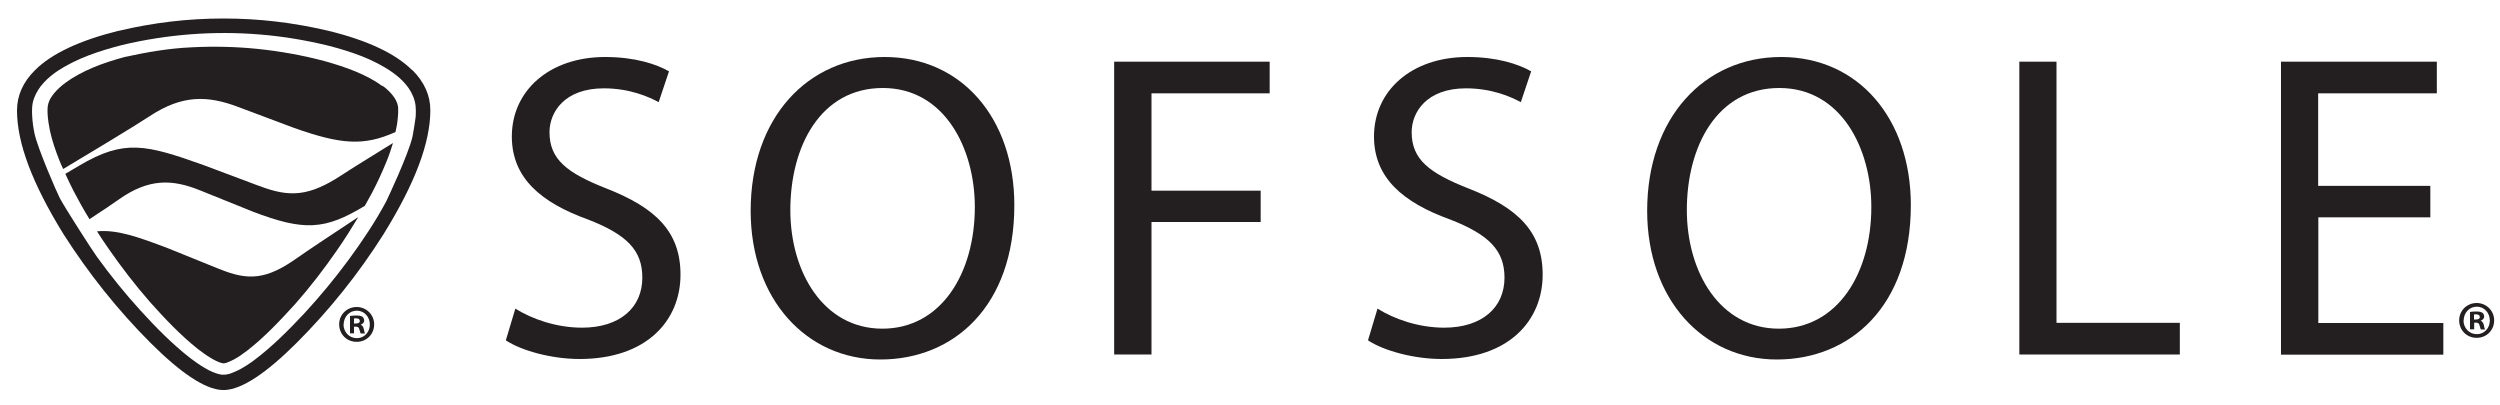
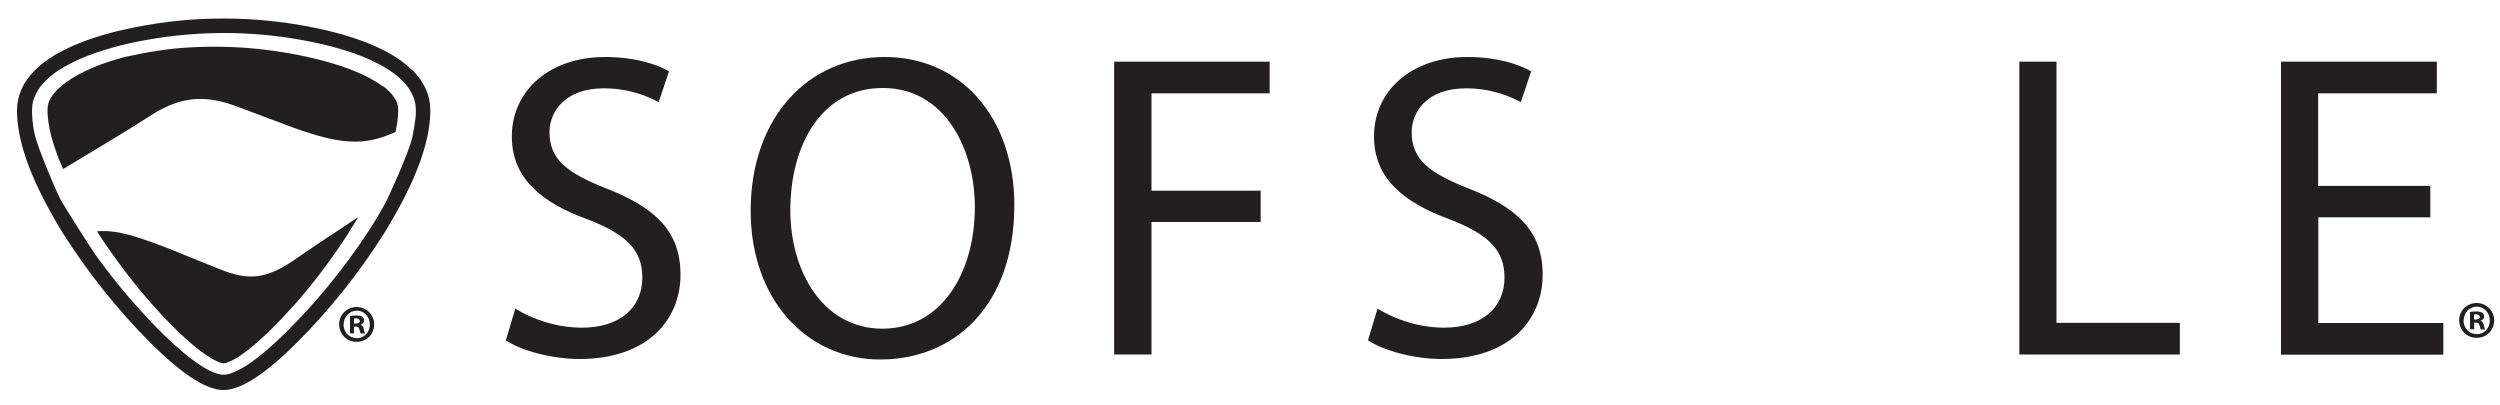
<svg xmlns="http://www.w3.org/2000/svg" id="Layer_1" data-name="Layer 1" viewBox="0 0 150 24.32">
  <defs>
    <style>
      .cls-1 {
        fill: #231f20;
      }
    </style>
  </defs>
  <g>
-     <path class="cls-1" d="M15.53,11.15l-3.33-1.25c-3.45-1.23-4.75-1.56-7.45,.04-.28,.16-.56,.33-.83,.49,.15,.34,.32,.68,.49,1.02,.3,.58,.62,1.15,.96,1.7,.75-.49,1.39-.92,1.74-1.17,1.82-1.29,3.23-1.24,4.94-.54l3.1,1.25c3.11,1.19,4.34,1.11,6.74-.34,.14-.25,.28-.51,.42-.76,.31-.59,.59-1.19,.84-1.8,.17-.4,.31-.81,.43-1.21-1.26,.78-2.51,1.55-3.07,1.92-1.96,1.29-3.13,1.36-4.97,.65Z" />
    <path class="cls-1" d="M13.18,16.15l-3.09-1.25c-1.89-.72-3.09-1.13-4.27-1.02,.22,.34,.44,.68,.68,1.02,.77,1.11,1.6,2.19,2.49,3.21,.9,1.01,1.84,2,2.87,2.82,.26,.2,.52,.39,.79,.55,.26,.16,.56,.3,.74,.32h.03s0,0,0,0c.02,0,.05,0,.07-.01,.05,0,.11-.03,.17-.05,.12-.05,.26-.11,.39-.18,.27-.15,.53-.33,.79-.53,1.03-.8,1.97-1.8,2.88-2.8,.9-1.02,1.72-2.09,2.49-3.2,.46-.66,.88-1.33,1.29-2.01-1.42,.94-3.04,2.01-3.69,2.47-1.82,1.29-2.91,1.36-4.62,.66Z" />
    <path class="cls-1" d="M22.95,5.17c-.95-.7-2.23-1.16-3.5-1.51-1.28-.34-2.61-.58-3.94-.72-1.33-.14-2.68-.17-4.03-.1-1.35,.06-2.67,.29-4,.58-1.27,.34-2.57,.82-3.56,1.55-.48,.36-.89,.8-1.01,1.21-.12,.34-.04,1.03,.08,1.63,.13,.61,.34,1.23,.58,1.83,.07,.17,.14,.34,.22,.5,1.77-1.06,4.33-2.6,5.19-3.17,1.96-1.29,3.47-1.25,5.32-.55l3.33,1.25c2.82,1,4.2,1.11,6.1,.25,.07-.3,.12-.59,.14-.88,.02-.15,.02-.29,.02-.44,0-.1,0-.2-.03-.3-.08-.38-.44-.81-.9-1.15Z" />
    <path class="cls-1" d="M24.73,4.21c-.99-.99-2.68-1.79-5.02-2.36-2.12-.5-4.18-.74-6.3-.74s-4.18,.24-6.29,.74h-.02c-2.33,.58-4.01,1.37-5,2.36-.72,.71-1.08,1.53-1.08,2.41,0,1.96,.91,4.38,2.79,7.43,1.52,2.38,3.27,4.57,5.21,6.51,1.83,1.83,3.28,2.79,4.3,2.84,.03,0,.06,0,.09,0,.03,0,.06,0,.09,0,1.02-.05,2.47-1,4.31-2.84,1.95-1.95,3.7-4.13,5.21-6.52,1.88-3.04,2.8-5.47,2.8-7.43,0-.88-.36-1.69-1.08-2.41Zm.02,3.99c-.26,1.11-1.53,3.79-1.57,3.87-.65,1.22-1.43,2.38-2.25,3.5-.82,1.11-1.7,2.18-2.64,3.2-.95,1.01-1.92,2-3.04,2.84-.28,.21-.57,.4-.89,.57-.32,.15-.64,.33-1.06,.3-.38-.06-.7-.22-1.01-.4-.31-.18-.59-.38-.87-.59-1.1-.86-2.07-1.85-3-2.87-.93-1.02-1.8-2.1-2.61-3.22-.31-.43-1.9-2.91-2.22-3.51-.17-.32-1.32-2.96-1.52-3.88-.07-.34-.12-.69-.14-1.05-.02-.34-.02-.73,.12-1.08,.26-.71,.82-1.22,1.4-1.62,1.19-.78,2.53-1.21,3.88-1.56,2.69-.64,5.5-.86,8.26-.63,1.38,.11,2.75,.34,4.11,.67,1.34,.35,2.69,.79,3.86,1.61,.57,.41,1.12,.96,1.32,1.71,.05,.18,.07,.37,.07,.56,0,.18,0,.36-.03,.53,0,.06-.14,.92-.17,1.05Z" />
  </g>
  <g>
    <path class="cls-1" d="M30.91,18.51c1,.63,2.47,1.15,4.01,1.15,2.29,0,3.62-1.22,3.62-3,0-1.64-.92-2.58-3.26-3.49-2.83-1.02-4.57-2.5-4.57-4.98,0-2.74,2.24-4.77,5.6-4.77,1.77,0,3.06,.42,3.83,.86l-.62,1.85c-.57-.31-1.72-.83-3.29-.83-2.36,0-3.26,1.43-3.26,2.63,0,1.64,1.05,2.45,3.44,3.39,2.93,1.15,4.42,2.58,4.42,5.16,0,2.71-1.98,5.06-6.06,5.06-1.67,0-3.49-.5-4.42-1.12l.57-1.9Z" />
    <path class="cls-1" d="M60.86,12.31c0,6.05-3.62,9.26-8.04,9.26s-7.78-3.6-7.78-8.92c0-5.58,3.42-9.23,8.04-9.23s7.78,3.68,7.78,8.89Zm-13.44,.29c0,3.75,2,7.12,5.52,7.12s5.55-3.31,5.55-7.3c0-3.49-1.8-7.14-5.52-7.14s-5.55,3.47-5.55,7.33Z" />
    <path class="cls-1" d="M66.85,3.7h9.33v1.9h-7.09v5.84h6.55v1.88h-6.55v7.95h-2.24V3.7Z" />
    <path class="cls-1" d="M82.64,18.51c1,.63,2.47,1.15,4.01,1.15,2.29,0,3.62-1.22,3.62-3,0-1.64-.93-2.58-3.26-3.49-2.83-1.02-4.57-2.5-4.57-4.98,0-2.74,2.24-4.77,5.6-4.77,1.77,0,3.06,.42,3.83,.86l-.62,1.85c-.57-.31-1.72-.83-3.29-.83-2.36,0-3.26,1.43-3.26,2.63,0,1.64,1.05,2.45,3.44,3.39,2.93,1.15,4.42,2.58,4.42,5.16,0,2.71-1.98,5.06-6.06,5.06-1.67,0-3.49-.5-4.42-1.12l.57-1.9Z" />
-     <path class="cls-1" d="M114.65,12.31c0,6.05-3.62,9.26-8.04,9.26s-7.78-3.6-7.78-8.92c0-5.58,3.42-9.23,8.04-9.23s7.78,3.68,7.78,8.89Zm-13.44,.29c0,3.75,2,7.12,5.52,7.12s5.55-3.31,5.55-7.3c0-3.49-1.8-7.14-5.52-7.14s-5.55,3.47-5.55,7.33Z" />
    <path class="cls-1" d="M121.15,3.7h2.24v15.67h7.4v1.9h-9.63V3.7Z" />
    <path class="cls-1" d="M145.83,13.04h-6.73v6.34h7.5v1.9h-9.74V3.7h9.35v1.9h-7.12v5.55h6.73v1.88Z" />
    <path class="cls-1" d="M149.65,19.22c0,.59-.45,1.05-1.05,1.05s-1.05-.46-1.05-1.05,.47-1.04,1.05-1.04,1.05,.46,1.05,1.04Zm-1.84,0c0,.46,.34,.83,.8,.83s.78-.37,.78-.82-.33-.83-.78-.83-.79,.37-.79,.83Zm.63,.54h-.24v-1.04c.09-.02,.22-.03,.39-.03,.19,0,.28,.03,.36,.08,.06,.05,.1,.13,.1,.23,0,.11-.09,.2-.21,.24h0c.1,.05,.16,.13,.19,.27,.03,.16,.05,.22,.08,.26h-.26s-.05-.13-.08-.25c-.02-.11-.08-.16-.21-.16h-.11v.42Zm0-.59h.11c.13,0,.24-.04,.24-.15,0-.09-.07-.16-.22-.16-.06,0-.11,0-.13,.01v.3Z" />
  </g>
  <path class="cls-1" d="M22.45,19.46c0,.59-.45,1.05-1.05,1.05s-1.05-.46-1.05-1.05,.47-1.04,1.05-1.04,1.05,.46,1.05,1.04Zm-1.84,0c0,.46,.34,.83,.8,.83s.78-.37,.78-.82-.33-.83-.78-.83-.79,.37-.79,.83Zm.63,.54h-.24v-1.04c.09-.02,.22-.03,.39-.03,.19,0,.28,.03,.36,.08,.06,.05,.1,.13,.1,.23,0,.11-.09,.2-.21,.24h0c.1,.05,.16,.13,.19,.27,.03,.16,.05,.22,.07,.26h-.26s-.05-.13-.08-.25c-.02-.11-.08-.16-.21-.16h-.11v.42Zm0-.59h.11c.13,0,.24-.04,.24-.15,0-.09-.07-.16-.22-.16-.06,0-.11,0-.13,.01v.3Z" />
</svg>